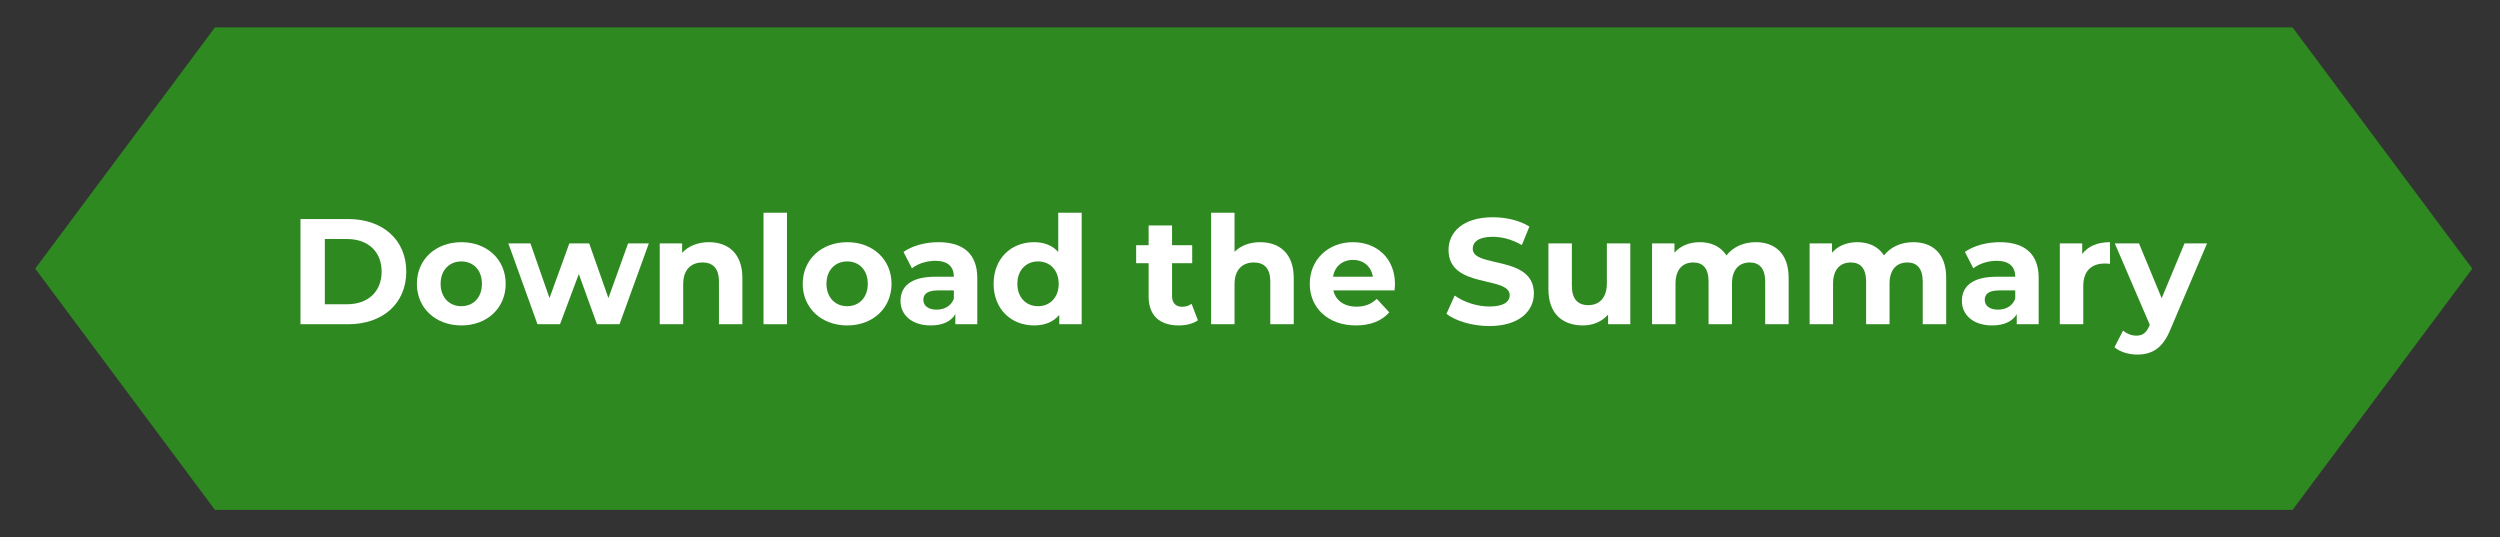
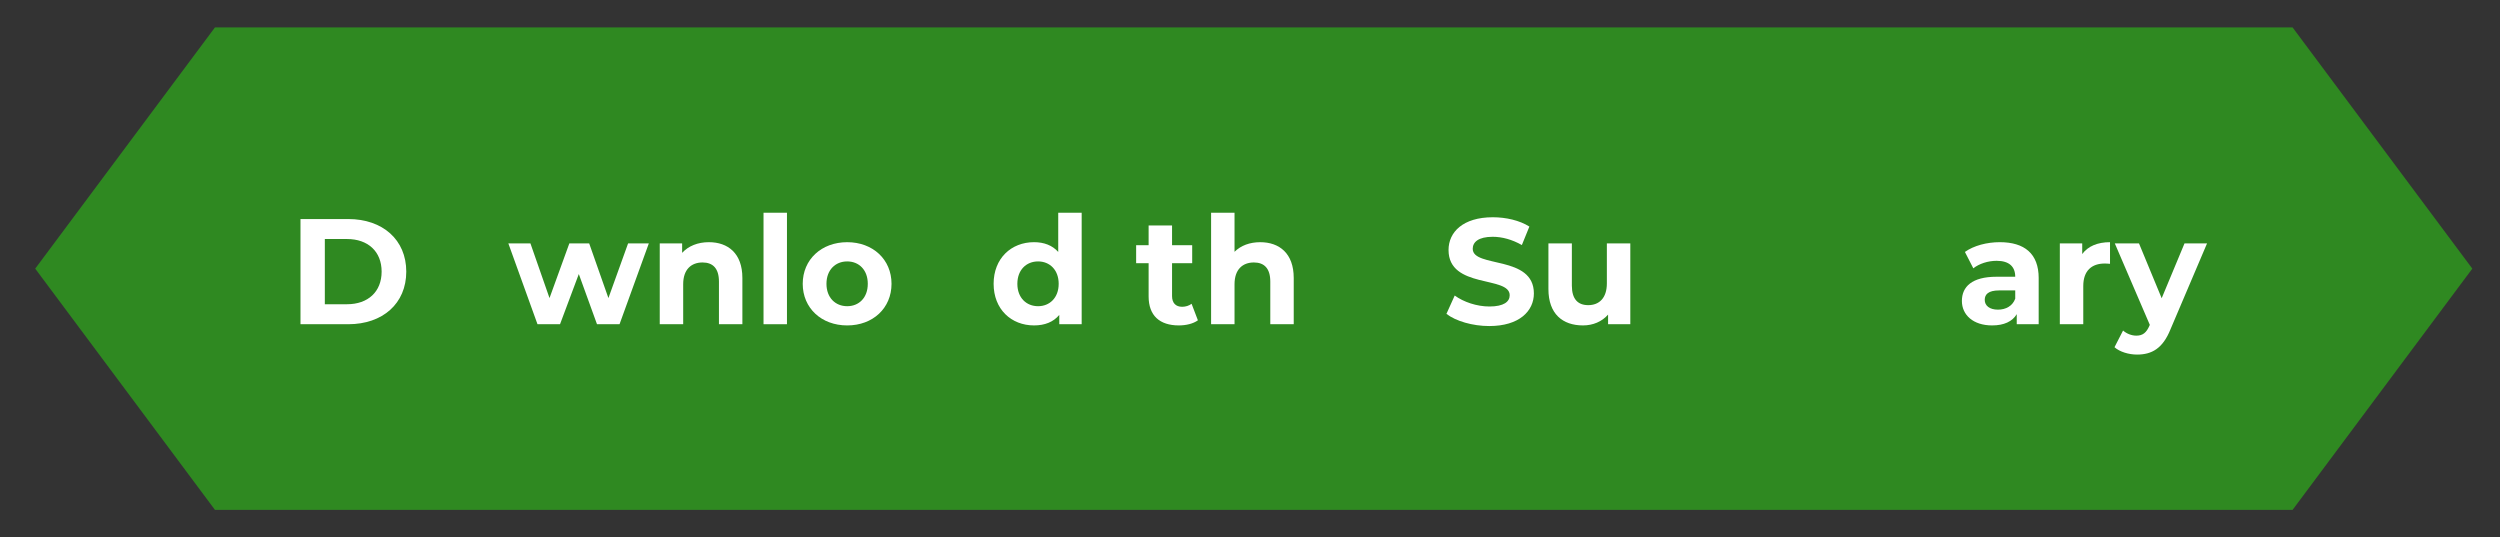
<svg xmlns="http://www.w3.org/2000/svg" id="Layer_1" version="1.1" viewBox="0 0 266.325 57.237">
  <rect x="0" y="0" width="266.325" height="57.237" fill="#333333" stroke="none" />
  <defs>
    <style>
      .st0 {
        fill: #fff;
      }

      .st1 {
        fill: #2f8921;
      }
    </style>
  </defs>
  <polygon class="st1" points="244.229 2.922 94.656 2.922 94.656 2.922 25.029 2.922 25.029 2.922 22.898 2.922 3.751 28.618 22.898 54.315 25.029 54.315 25.029 54.315 94.656 54.315 94.656 54.315 244.229 54.315 263.376 28.619 244.229 2.922" />
  <g>
-     <path class="st0" d="M32.011,23.335h5.09c3.666,0,6.179,2.209,6.179,5.603s-2.513,5.602-6.179,5.602h-5.09v-11.205ZM36.973,32.41c2.225,0,3.682-1.328,3.682-3.473s-1.456-3.474-3.682-3.474h-2.369v6.947h2.369Z" />
-     <path class="st0" d="M44.41,30.234c0-2.593,2.001-4.434,4.738-4.434s4.722,1.841,4.722,4.434-1.985,4.434-4.722,4.434-4.738-1.841-4.738-4.434ZM51.341,30.234c0-1.489-.944-2.385-2.193-2.385s-2.209.896-2.209,2.385.96,2.385,2.209,2.385,2.193-.895,2.193-2.385Z" />
+     <path class="st0" d="M32.011,23.335h5.09c3.666,0,6.179,2.209,6.179,5.603s-2.513,5.602-6.179,5.602h-5.09ZM36.973,32.41c2.225,0,3.682-1.328,3.682-3.473s-1.456-3.474-3.682-3.474h-2.369v6.947h2.369Z" />
    <path class="st0" d="M69.12,25.928l-3.121,8.611h-2.401l-1.937-5.346-2.001,5.346h-2.401l-3.105-8.611h2.353l2.033,5.826,2.113-5.826h2.113l2.049,5.826,2.097-5.826h2.209Z" />
    <path class="st0" d="M79.086,29.609v4.93h-2.497v-4.546c0-1.393-.64-2.033-1.745-2.033-1.201,0-2.065.736-2.065,2.321v4.258h-2.497v-8.611h2.385v1.008c.672-.736,1.681-1.137,2.849-1.137,2.033,0,3.569,1.185,3.569,3.81Z" />
    <path class="st0" d="M81.338,22.662h2.497v11.877h-2.497v-11.877Z" />
    <path class="st0" d="M85.514,30.234c0-2.593,2.001-4.434,4.738-4.434s4.722,1.841,4.722,4.434-1.985,4.434-4.722,4.434-4.738-1.841-4.738-4.434ZM92.445,30.234c0-1.489-.944-2.385-2.193-2.385s-2.209.896-2.209,2.385.96,2.385,2.209,2.385,2.193-.895,2.193-2.385Z" />
-     <path class="st0" d="M104.11,29.625v4.914h-2.337v-1.072c-.464.784-1.36,1.2-2.625,1.2-2.017,0-3.217-1.12-3.217-2.608,0-1.52,1.072-2.578,3.697-2.578h1.985c0-1.072-.64-1.697-1.985-1.697-.912,0-1.856.304-2.481.8l-.896-1.745c.944-.672,2.337-1.04,3.713-1.04,2.625,0,4.146,1.217,4.146,3.826ZM101.613,31.819v-.881h-1.712c-1.169,0-1.537.433-1.537,1.009,0,.624.528,1.04,1.408,1.04.833,0,1.553-.384,1.841-1.168Z" />
    <path class="st0" d="M115.23,22.662v11.877h-2.385v-.992c-.624.752-1.537,1.12-2.689,1.12-2.433,0-4.306-1.728-4.306-4.434s1.873-4.434,4.306-4.434c1.056,0,1.953.336,2.577,1.04v-4.178h2.497ZM112.781,30.234c0-1.489-.96-2.385-2.193-2.385-1.248,0-2.209.896-2.209,2.385s.96,2.385,2.209,2.385c1.232,0,2.193-.895,2.193-2.385Z" />
    <path class="st0" d="M127.612,34.123c-.512.368-1.264.544-2.033.544-2.033,0-3.217-1.04-3.217-3.089v-3.538h-1.329v-1.921h1.329v-2.097h2.497v2.097h2.145v1.921h-2.145v3.505c0,.736.4,1.137,1.072,1.137.368,0,.736-.112,1.009-.32l.672,1.761Z" />
    <path class="st0" d="M137.821,29.609v4.93h-2.497v-4.546c0-1.393-.64-2.033-1.745-2.033-1.201,0-2.065.736-2.065,2.321v4.258h-2.497v-11.877h2.497v4.162c.672-.672,1.633-1.024,2.737-1.024,2.033,0,3.569,1.185,3.569,3.81Z" />
-     <path class="st0" d="M148.558,30.938h-6.515c.239,1.073,1.152,1.73,2.465,1.73.912,0,1.568-.273,2.16-.833l1.329,1.44c-.801.913-2.001,1.393-3.554,1.393-2.977,0-4.914-1.872-4.914-4.434,0-2.577,1.969-4.434,4.594-4.434,2.529,0,4.482,1.697,4.482,4.466,0,.192-.032.464-.048.672ZM142.011,29.481h4.241c-.176-1.088-.992-1.792-2.112-1.792-1.137,0-1.953.688-2.129,1.792Z" />
    <path class="st0" d="M154.089,33.435l.881-1.952c.944.688,2.353,1.168,3.697,1.168,1.536,0,2.161-.512,2.161-1.2,0-2.097-6.515-.656-6.515-4.818,0-1.905,1.536-3.489,4.722-3.489,1.408,0,2.849.336,3.89.992l-.801,1.969c-1.04-.592-2.112-.88-3.106-.88-1.536,0-2.128.576-2.128,1.281,0,2.065,6.515.64,6.515,4.754,0,1.873-1.553,3.474-4.754,3.474-1.777,0-3.57-.528-4.562-1.297Z" />
    <path class="st0" d="M173.677,25.928v8.611h-2.369v-1.024c-.656.753-1.616,1.152-2.673,1.152-2.161,0-3.682-1.216-3.682-3.873v-4.866h2.497v4.498c0,1.44.641,2.081,1.744,2.081,1.153,0,1.985-.736,1.985-2.321v-4.258h2.497Z" />
-     <path class="st0" d="M190.543,29.609v4.93h-2.497v-4.546c0-1.393-.624-2.033-1.633-2.033-1.12,0-1.904.72-1.904,2.257v4.321h-2.497v-4.546c0-1.393-.592-2.033-1.633-2.033-1.105,0-1.889.72-1.889,2.257v4.321h-2.497v-8.611h2.385v.992c.641-.736,1.601-1.121,2.705-1.121,1.201,0,2.226.464,2.833,1.409.689-.88,1.81-1.409,3.106-1.409,2.049,0,3.522,1.185,3.522,3.81Z" />
-     <path class="st0" d="M207.327,29.609v4.93h-2.497v-4.546c0-1.393-.624-2.033-1.633-2.033-1.12,0-1.904.72-1.904,2.257v4.321h-2.497v-4.546c0-1.393-.592-2.033-1.633-2.033-1.105,0-1.889.72-1.889,2.257v4.321h-2.497v-8.611h2.385v.992c.641-.736,1.601-1.121,2.705-1.121,1.201,0,2.226.464,2.833,1.409.689-.88,1.81-1.409,3.106-1.409,2.049,0,3.522,1.185,3.522,3.81Z" />
    <path class="st0" d="M217.18,29.625v4.914h-2.337v-1.072c-.464.784-1.36,1.2-2.625,1.2-2.017,0-3.218-1.12-3.218-2.608,0-1.52,1.073-2.578,3.698-2.578h1.984c0-1.072-.64-1.697-1.984-1.697-.913,0-1.857.304-2.481.8l-.896-1.745c.944-.672,2.337-1.04,3.714-1.04,2.625,0,4.146,1.217,4.146,3.826ZM214.683,31.819v-.881h-1.713c-1.168,0-1.536.433-1.536,1.009,0,.624.528,1.04,1.408,1.04.833,0,1.553-.384,1.841-1.168Z" />
    <path class="st0" d="M224.78,25.8v2.305c-.208-.016-.368-.032-.56-.032-1.377,0-2.289.752-2.289,2.401v4.065h-2.497v-8.611h2.385v1.136c.608-.832,1.633-1.265,2.962-1.265Z" />
    <path class="st0" d="M235.117,25.928l-3.89,9.14c-.833,2.081-2.017,2.705-3.569,2.705-.881,0-1.841-.288-2.401-.784l.912-1.776c.385.336.913.544,1.409.544.689,0,1.072-.304,1.408-1.072l.032-.08-3.729-8.676h2.577l2.417,5.843,2.433-5.843h2.401Z" />
  </g>
</svg>